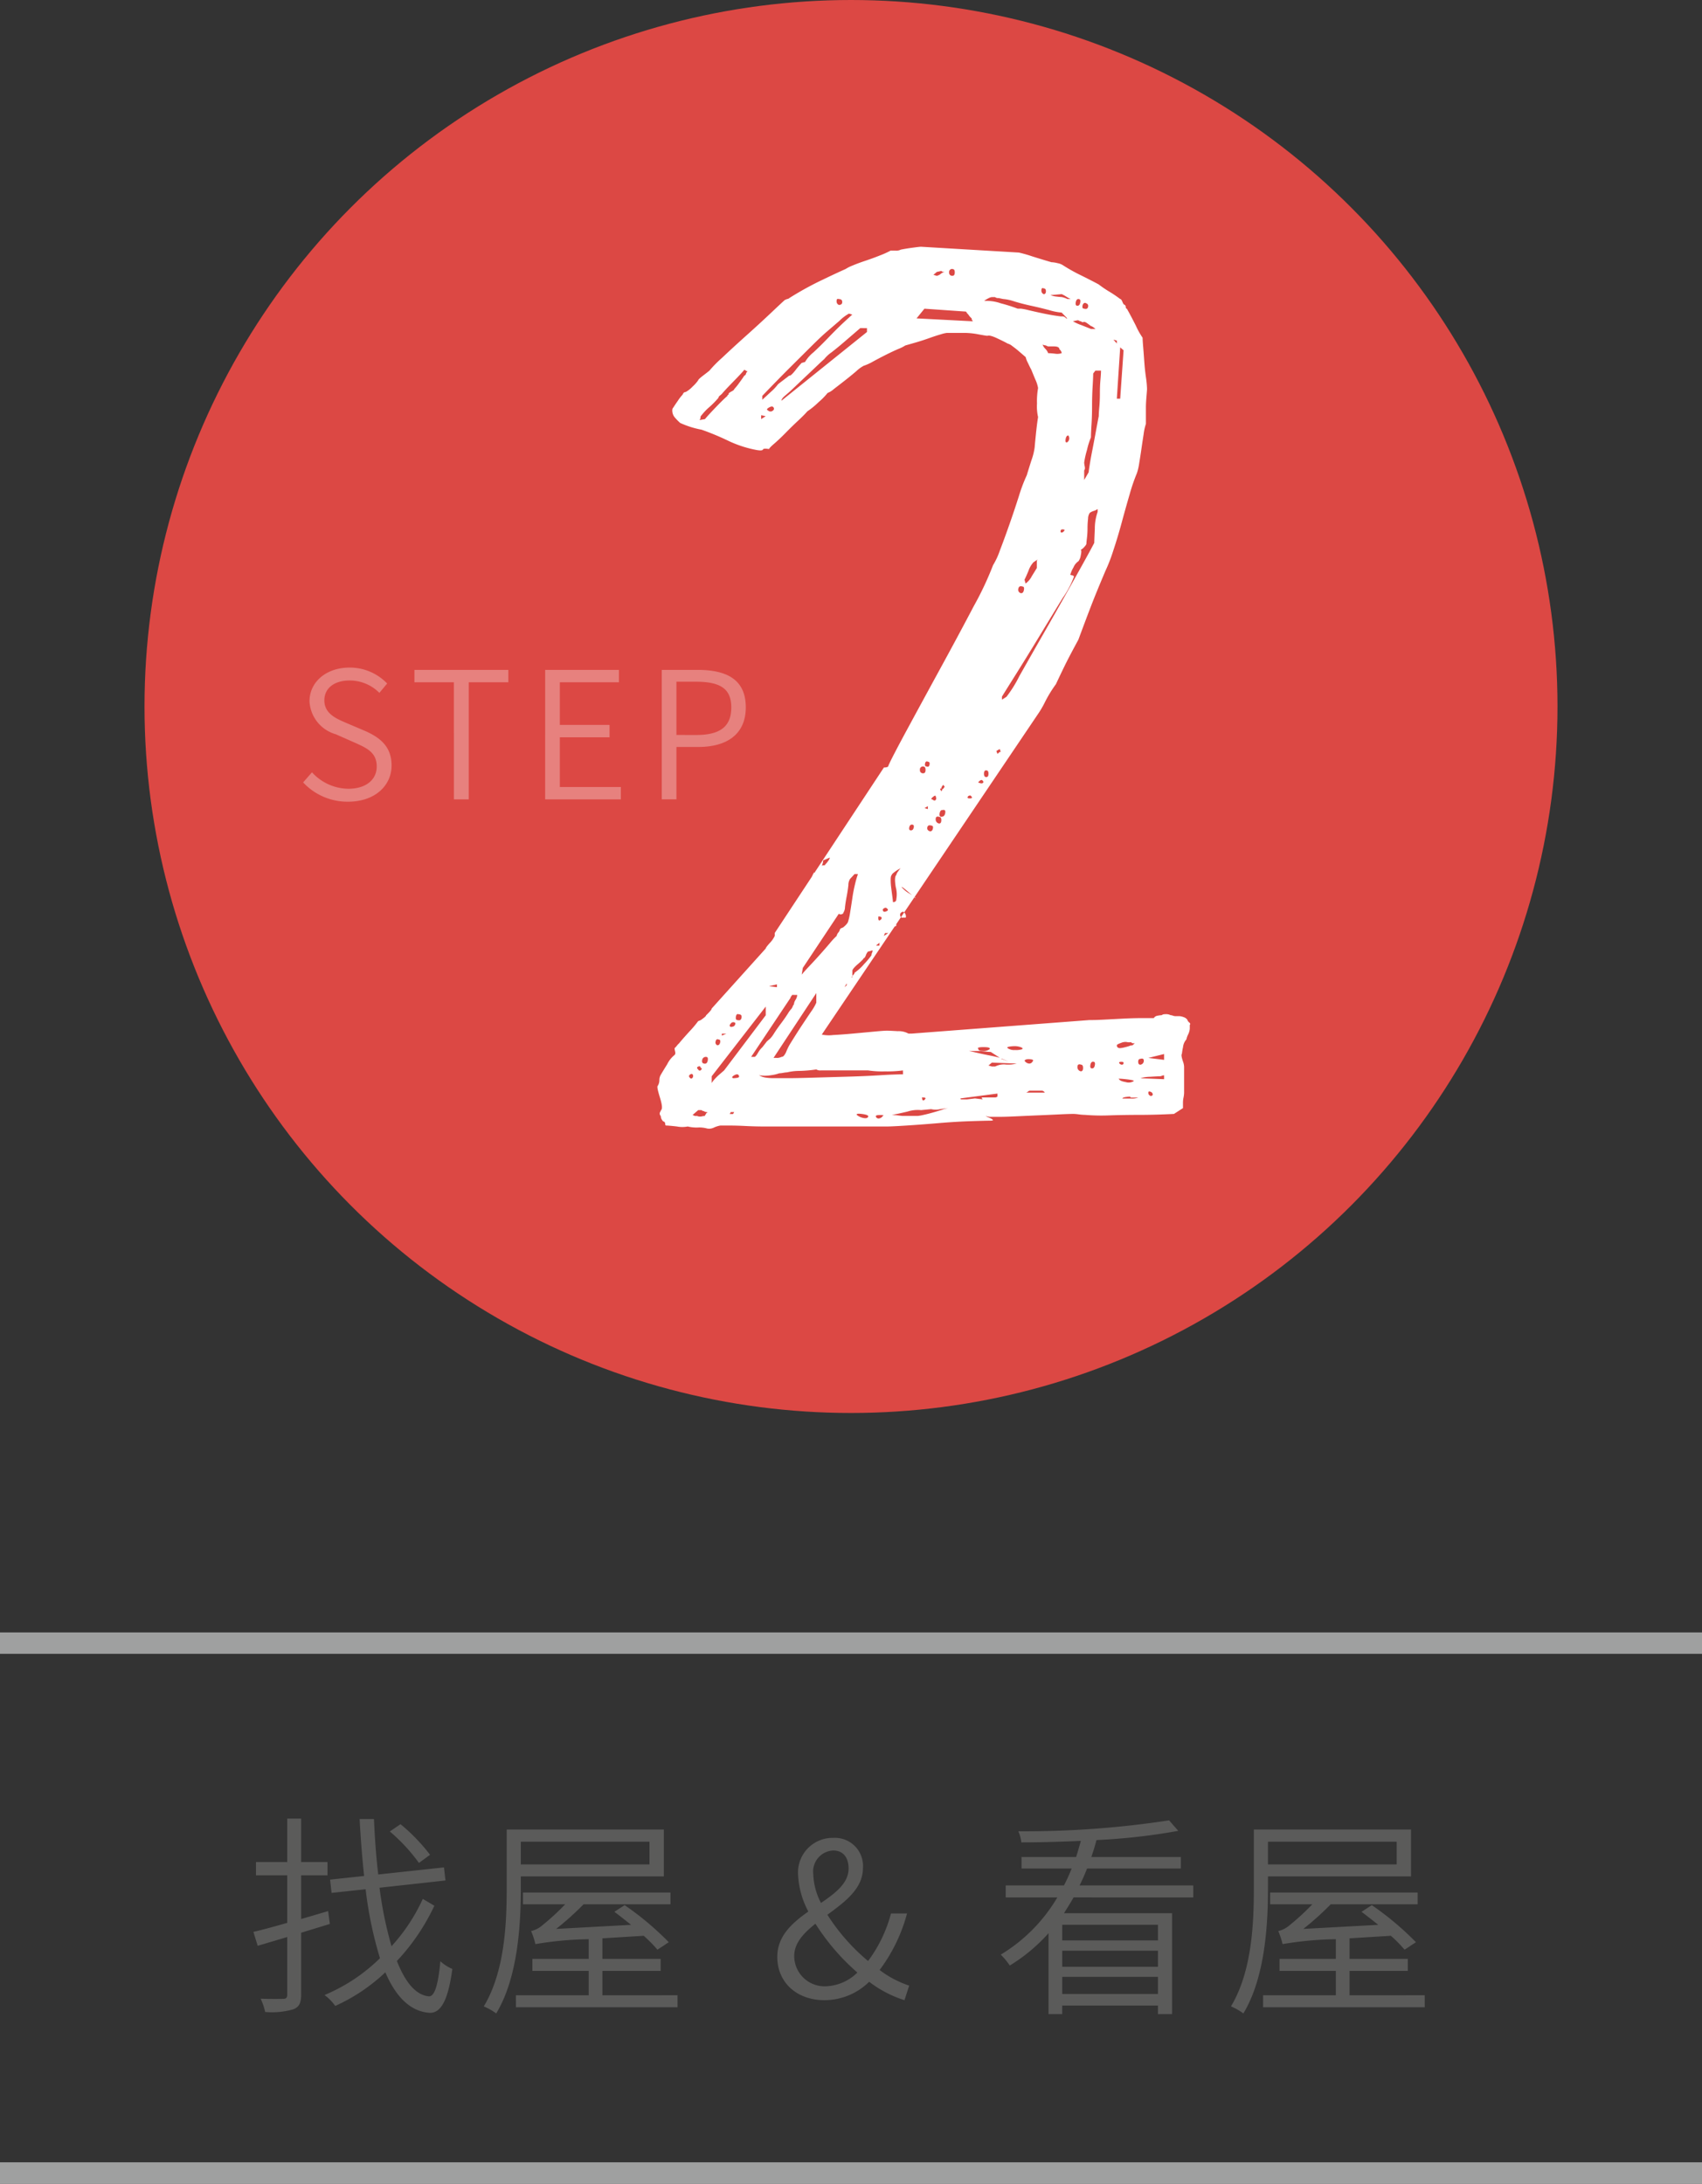
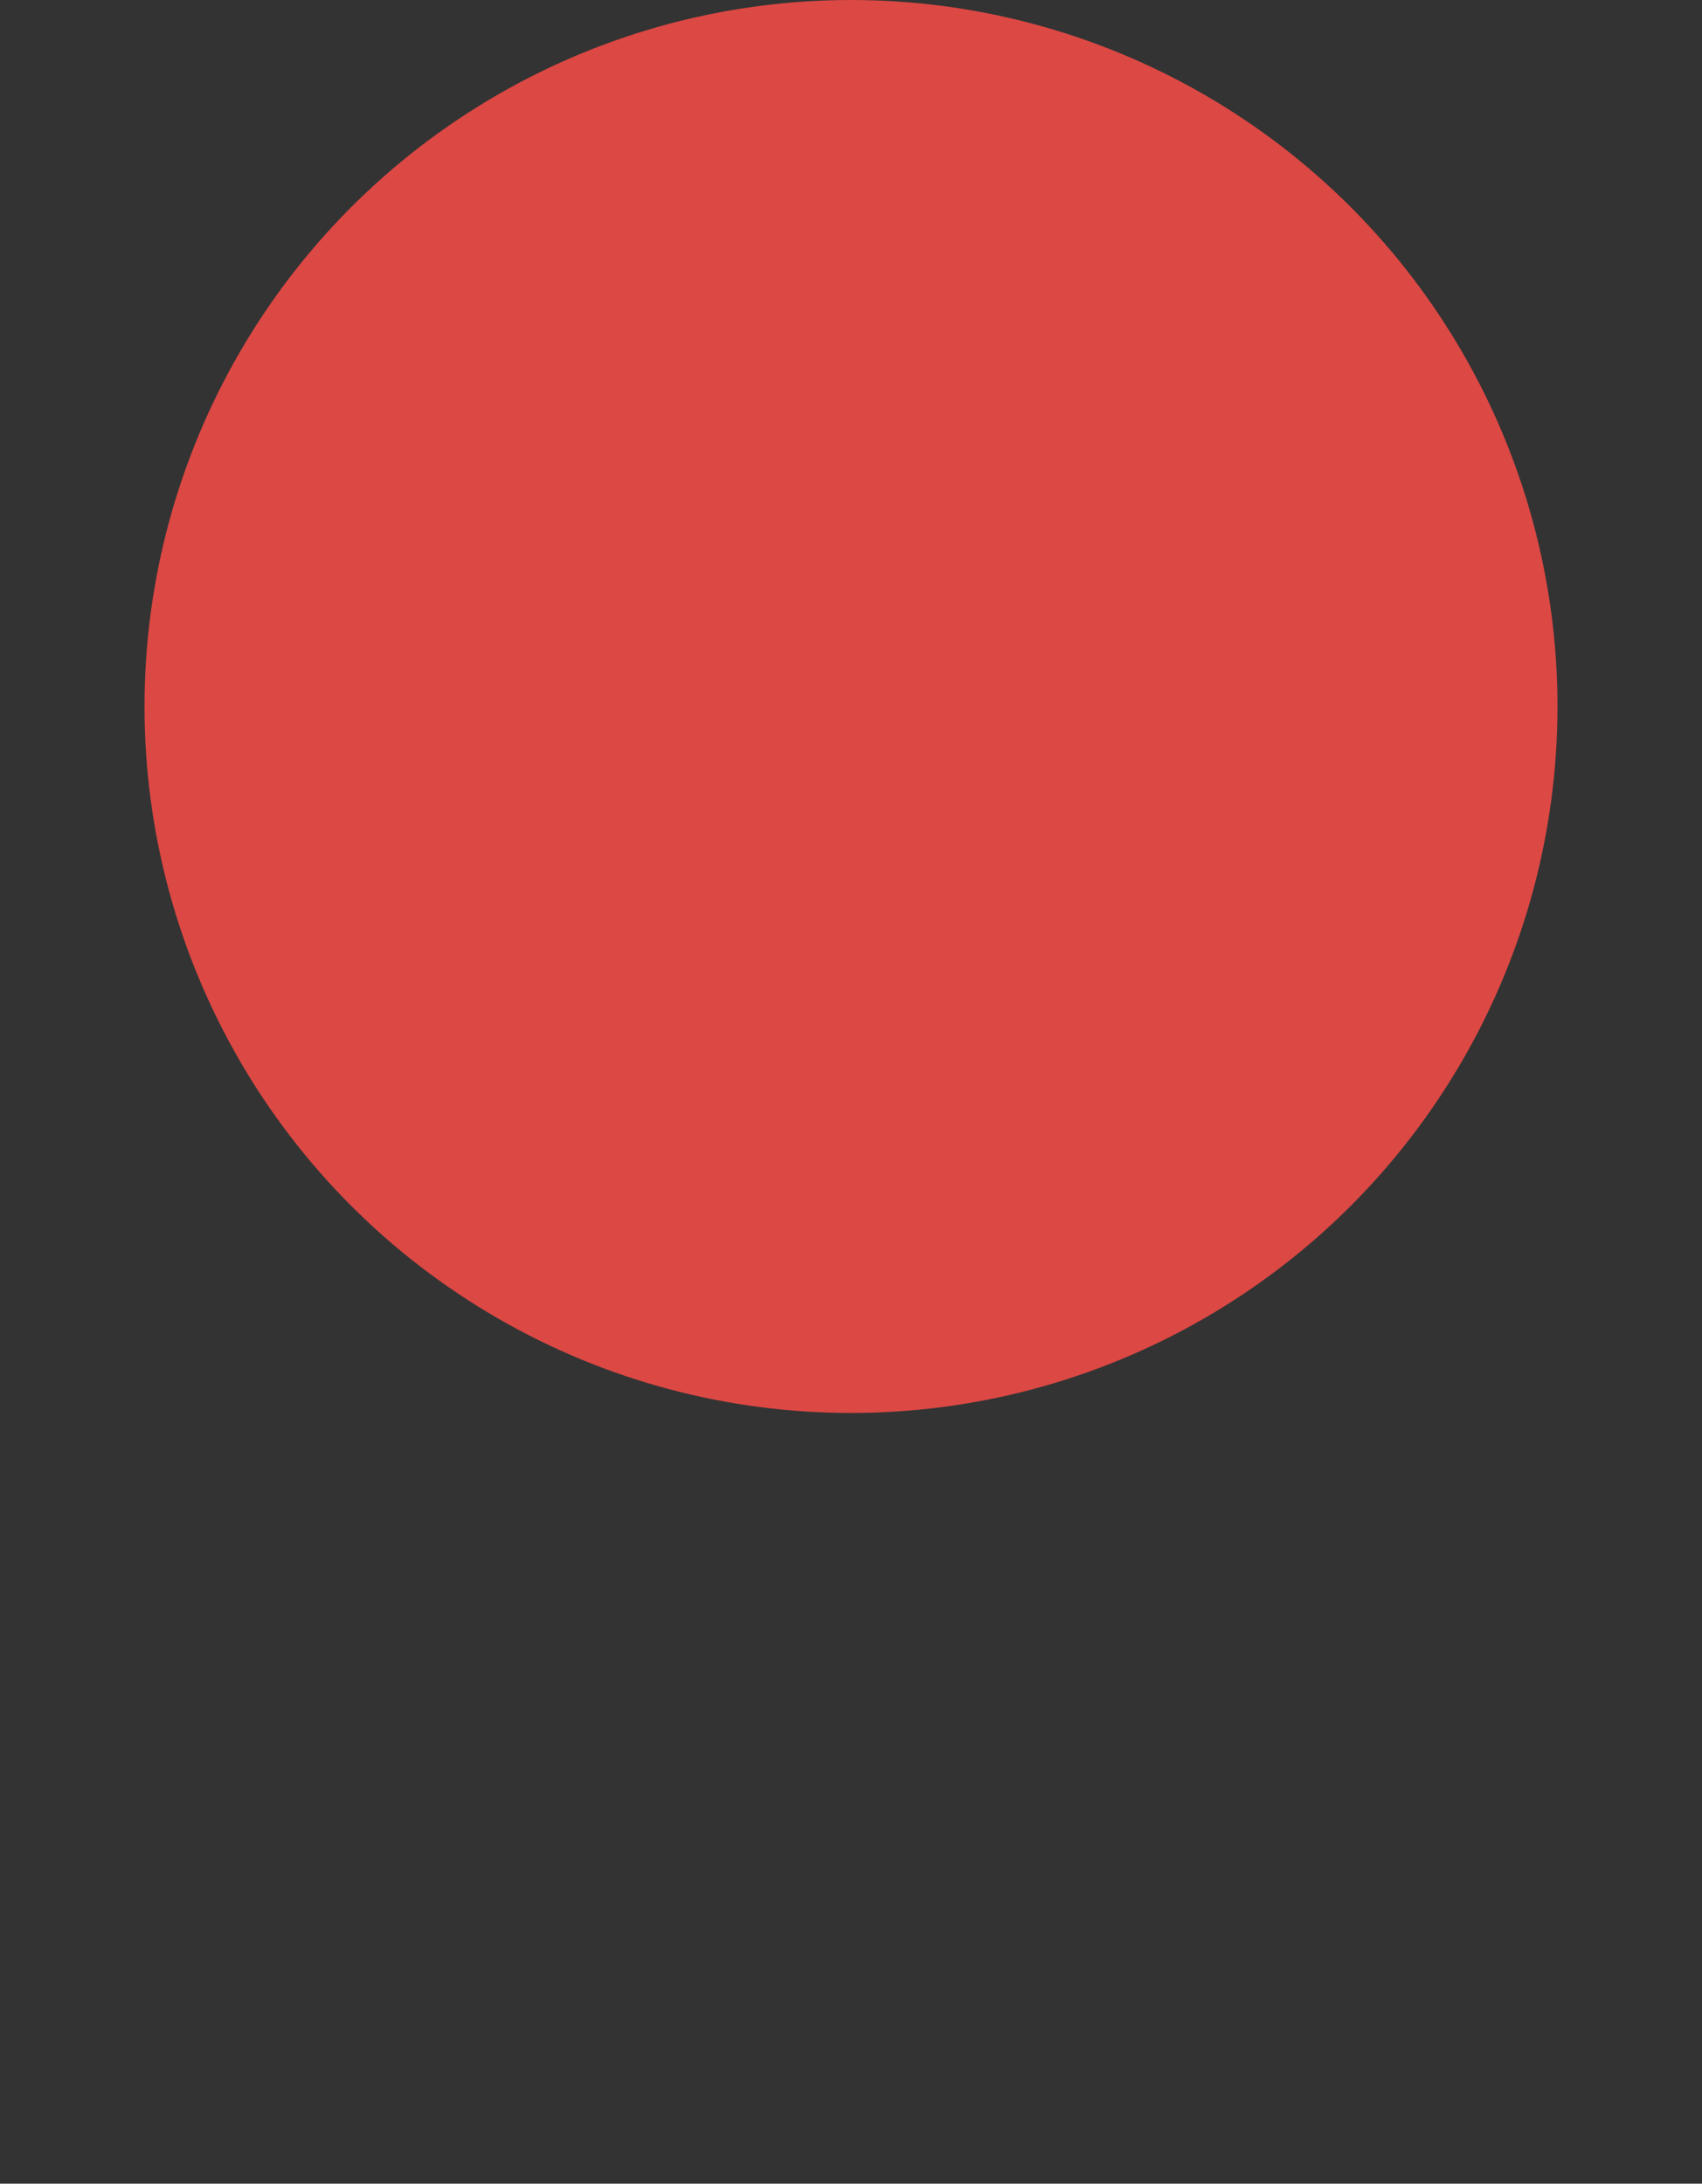
<svg xmlns="http://www.w3.org/2000/svg" width="159" height="204">
  <rect width="100%" height="100%" fill="#333333" stroke="none" />
  <g transform="translate(912.508 -774)">
-     <path d="M-884.375 954.556v5.781c0 .82-.219 1.16-.7 1.36a7.047 7.047 0 0 1-2.66.26 6.414 6.414 0 0 0-.42-1.24c.981.04 1.84.019 2.08.019.281 0 .4-.1.4-.38v-5.4c-1 .3-1.941.58-2.761.82l-.4-1.3c.88-.2 1.96-.5 3.161-.841v-4.441h-2.921v-1.24h2.921v-4.06h1.3v4.06h2.461v1.24h-2.461v4.081l2.521-.74.16 1.2zm12.444-2.521a19.8 19.8 0 0 1-3.5 5.161c.78 1.981 1.761 3.181 2.98 3.3.54.04.88-1.06 1.08-3.281a3.705 3.705 0 0 0 1.121.721c-.42 3.14-1.161 4.16-2.161 4.1-1.78-.141-3.12-1.5-4.1-3.781a16.853 16.853 0 0 1-4.682 3.14 4.385 4.385 0 0 0-1-1.019 16.4 16.4 0 0 0 5.182-3.441 36.611 36.611 0 0 1-1.341-6.442l-3.181.341-.139-1.24 3.18-.341c-.18-1.68-.32-3.46-.42-5.32h1.34c.08 1.8.2 3.54.4 5.18l6.14-.66.141 1.221-6.161.679a35.6 35.6 0 0 0 1.12 5.461 16.966 16.966 0 0 0 2.921-4.42zm-1.441-4a16.431 16.431 0 0 0-2.72-2.94l1-.681a17.428 17.428 0 0 1 2.76 2.86zm9.518 2.4c0 3.4-.28 8.321-2.3 11.662a5.417 5.417 0 0 0-1.16-.66c1.96-3.241 2.141-7.762 2.141-11v-5.522h14.682v4.381h-13.362zm14.643 9.961v1.121h-15.1V960.4h6.8v-2.28h-5.261V957h5.261v-1.841a32.418 32.418 0 0 0-4.981.46 7.187 7.187 0 0 0-.4-1.219 2.466 2.466 0 0 0 1.1-.581 21.637 21.637 0 0 0 2.08-1.92h-3.941v-1.1h13.782v1.1h-8.121a27.255 27.255 0 0 1-2.56 2.3l7-.38c-.52-.419-1.061-.84-1.561-1.22l.961-.62a27.71 27.71 0 0 1 4.12 3.461l-1.059.7a12.743 12.743 0 0 0-1.281-1.3l-3.861.239V957h5.441v1.12h-5.441v2.28zm-14.643-14.342v2.12h12.022v-2.12zm35.842 14.802a10.7 10.7 0 0 1-3.3-1.719 5.944 5.944 0 0 1-4.182 1.719c-2.58 0-4.4-1.66-4.4-4.041 0-1.96 1.4-3.18 2.9-4.24a8.041 8.041 0 0 1-.96-3.481 3.232 3.232 0 0 1 3.3-3.4 2.621 2.621 0 0 1 2.761 2.821c0 1.921-1.681 3.161-3.321 4.361a18.7 18.7 0 0 0 3.8 4.321 12.885 12.885 0 0 0 2.141-4.441h1.5a15.439 15.439 0 0 1-2.56 5.281 9.513 9.513 0 0 0 2.76 1.46zm-7.3-1.3a4.4 4.4 0 0 0 2.9-1.281 20.748 20.748 0 0 1-3.92-4.561c-1.1.881-1.981 1.8-1.981 3.021a2.837 2.837 0 0 0 2.999 2.822zm-.5-7.783c1.38-.939 2.58-1.86 2.58-3.22 0-.88-.4-1.68-1.44-1.68a1.966 1.966 0 0 0-1.861 2.2 6.274 6.274 0 0 0 .719 2.701zm23.599-.518c-.281.5-.6 1-.9 1.48h10.1v9.422h-1.321v-.8h-8.941v.8h-1.28V954.6a16.079 16.079 0 0 1-3.621 3.02 6.689 6.689 0 0 0-.84-1.02 15.323 15.323 0 0 0 5.281-5.341h-4.821v-1.12h5.441a15.789 15.789 0 0 0 .72-1.581h-4.681v-1.08h5.1c.16-.5.3-1 .44-1.5-1.9.08-3.8.139-5.561.139a3.357 3.357 0 0 0-.28-1.04 89.1 89.1 0 0 0 14.083-1.02l.86.98a57.344 57.344 0 0 1-7.642.861c-.139.54-.3 1.06-.479 1.58h8.361v1.08h-8.762c-.2.52-.44 1.06-.7 1.581h10.622v1.12zm7.88 2.56h-8.941v1.46h8.941zm0 2.42h-8.941v1.5h8.941zm0 4.041v-1.6h-8.941v1.6zm10.279-9.841c0 3.4-.28 8.321-2.3 11.662a5.419 5.419 0 0 0-1.16-.66c1.96-3.241 2.14-7.762 2.14-11v-5.522h14.683v4.381h-13.362zm14.642 9.961v1.121h-15.1V960.4h6.8v-2.28h-5.261V957h5.261v-1.841a32.415 32.415 0 0 0-4.981.46 7.193 7.193 0 0 0-.4-1.219 2.463 2.463 0 0 0 1.1-.581 21.4 21.4 0 0 0 2.08-1.92h-3.94v-1.1h13.782v1.1h-8.121a27.385 27.385 0 0 1-2.56 2.3l7-.38c-.52-.419-1.061-.84-1.561-1.22l.961-.62a27.76 27.76 0 0 1 4.12 3.461l-1.06.7a12.613 12.613 0 0 0-1.28-1.3l-3.861.239V957h5.441v1.12h-5.441v2.28zm-14.642-14.342v2.12h12.022v-2.12z" fill="#5b5b5a" />
    <circle cx="66" cy="66" r="66" transform="translate(-899.008 774)" fill="#dc4844" />
-     <path d="M-884.19 847.092l.827-.943a4.672 4.672 0 0 0 3.387 1.538c1.653 0 2.661-.843 2.661-2.083 0-1.3-.909-1.718-2.066-2.231l-1.751-.776a3.381 3.381 0 0 1-2.463-3.075c0-1.834 1.587-3.156 3.735-3.156a4.82 4.82 0 0 1 3.52 1.488l-.727.875a3.892 3.892 0 0 0-2.793-1.157c-1.405 0-2.347.711-2.347 1.852 0 1.239 1.091 1.7 2.017 2.1l1.751.744c1.388.611 2.512 1.438 2.512 3.239 0 1.9-1.57 3.388-4.065 3.388a5.656 5.656 0 0 1-4.198-1.803zm14.082-9.354h-3.685v-1.157h8.775v1.157h-3.7v10.94h-1.388zm8.53-1.157h6.891v1.157h-5.52v3.983h4.644v1.156h-4.644v4.644h5.7v1.157h-7.073zm10.892 0h3.355c2.727 0 4.495.909 4.495 3.5 0 2.512-1.768 3.7-4.429 3.7h-2.049v4.892h-1.372zm3.223 6.081c2.214 0 3.272-.776 3.272-2.577 0-1.818-1.124-2.4-3.338-2.4h-1.785v4.974z" fill="#fff" opacity=".31" />
-     <path d="M-850.751 877.708c.139-.12.1-.511-.106-1.175s-.28-1.024-.21-1.085a1 1 0 0 0 .157-.543.975.975 0 0 1 .159-.542q.1-.18.578-.95a2.527 2.527 0 0 1 .683-.858c.069-.06.087-.165.053-.317a1.57 1.57 0 0 1-.053-.316 1.566 1.566 0 0 0 .21-.227 1.544 1.544 0 0 1 .21-.225q.21-.271.946-1.085a10.307 10.307 0 0 0 .842-.995 1.053 1.053 0 0 0 .42-.226c.21-.149.316-.256.316-.316.069-.06.173-.165.315-.317s.21-.256.21-.316l5.047-5.606c0-.059.121-.226.367-.5a2.46 2.46 0 0 0 .474-.677v-.272l10.2-15.461c.279 0 .421-.058.421-.18q.315-.723 1.734-3.345t3.1-5.7q1.68-3.072 3.154-5.876a29.954 29.954 0 0 0 1.787-3.8 6.855 6.855 0 0 0 .631-1.356q.418-1.084.894-2.441t.893-2.668a14.755 14.755 0 0 1 .736-1.944c.069-.24.21-.692.42-1.356a5.945 5.945 0 0 0 .316-1.266c0-.059.034-.436.105-1.129s.139-1.251.21-1.673a4.5 4.5 0 0 1-.1-1.266 7.022 7.022 0 0 1 .1-1.447 3.1 3.1 0 0 0-.262-.814q-.264-.632-.369-.9c-.07-.12-.175-.33-.315-.633a2.168 2.168 0 0 1-.21-.542l-.736-.633a8.984 8.984 0 0 0-.526-.407 1.083 1.083 0 0 0-.421-.226c-.21-.121-.544-.286-1-.5s-.754-.286-.893-.226c-.07 0-.352-.046-.841-.136a7.075 7.075 0 0 0-1.262-.136h-1.681a3.22 3.22 0 0 0-.578.136c-.316.09-.684.212-1.105.362s-.841.287-1.261.407-.736.212-.946.271a3.368 3.368 0 0 1-.631.317c-.351.15-.736.332-1.156.542s-.825.423-1.209.632a4.832 4.832 0 0 1-.894.408 3.269 3.269 0 0 0-.683.5q-.474.406-1.052.859c-.386.3-.735.573-1.051.814a1.833 1.833 0 0 1-.578.361 6.25 6.25 0 0 1-.842.859 7.407 7.407 0 0 1-1.05.859c-.21.242-.51.543-.894.9s-.772.739-1.156 1.131-.737.723-1.052.994-.473.438-.473.5c-.351-.059-.544-.045-.578.045s-.228.106-.579.046a10.705 10.705 0 0 1-2.733-.9 24.555 24.555 0 0 0-2.418-1 8.479 8.479 0 0 1-2-.632 5.262 5.262 0 0 1-.526-.542 1 1 0 0 1-.211-.633.339.339 0 0 1 .106-.272c.069-.12.21-.33.421-.632a3.882 3.882 0 0 1 .42-.543l.105-.181a.322.322 0 0 1 .21-.09 2.555 2.555 0 0 0 .631-.5 3.536 3.536 0 0 0 .526-.587c0-.059.157-.211.473-.452s.508-.392.578-.452a11.225 11.225 0 0 1 1.156-1.176q1.05-.993 2.314-2.125t2.312-2.124q1.05-.994 1.262-1.176l.21-.09a.326.326 0 0 0 .21-.09 29.836 29.836 0 0 1 2.839-1.582c.562-.271 1.067-.512 1.524-.724s.752-.346.894-.407a3.424 3.424 0 0 1 .631-.317q.523-.223 1.209-.451t1.367-.5a8.3 8.3 0 0 0 1-.452h.421a.937.937 0 0 0 .525-.09c.279-.059.648-.12 1.1-.181s.718-.09.789-.09l9.146.543a12.7 12.7 0 0 1 1.262.361c.769.241 1.366.422 1.787.542a2.627 2.627 0 0 1 .578.091 1.34 1.34 0 0 1 .473.18 16.061 16.061 0 0 0 1.787.995q1.263.633 1.577.814a10.426 10.426 0 0 0 1 .678 11.359 11.359 0 0 1 1 .678c.068 0 .139.09.21.271s.14.271.21.271a.254.254 0 0 1 .1.181c0 .122.035.181.1.181.211.362.49.89.842 1.583a7.051 7.051 0 0 0 .631 1.13c0 .121.015.392.051.813s.07.891.106 1.4.087 1.011.158 1.493a8.676 8.676 0 0 1 .1 1.085q0 .09-.053.723c-.036.422-.052.754-.052.994v1.542a5 5 0 0 0-.211.95c-.07.452-.141.92-.21 1.4s-.141.936-.21 1.357a5.186 5.186 0 0 1-.211.9 17.093 17.093 0 0 0-.682 1.989q-.371 1.267-.737 2.622t-.788 2.622a15.532 15.532 0 0 1-.736 1.9q-.843 1.989-1.315 3.21t-1.209 3.209q-.736 1.356-1.1 2.08t-1 2.079a11.8 11.8 0 0 0-1 1.628 8.87 8.87 0 0 1-.684 1.175l-20.185 29.927a3.082 3.082 0 0 0 1.051.045c.561-.029 1.173-.075 1.84-.136s1.315-.12 1.945-.18 1.051-.091 1.261-.091c.14 0 .474.016 1 .046a1.927 1.927 0 0 1 1 .225h.316l16.61-1.265h.316c.21 0 .594-.015 1.156-.045l1.734-.091c.6-.029 1.157-.045 1.683-.045h1.1a.5.5 0 0 1 .369-.226 2.5 2.5 0 0 1 .368-.045.468.468 0 0 1 .315-.091.95.95 0 0 1 .526.091.536.536 0 0 1 .21.045.813.813 0 0 0 .315.045h.315a1.419 1.419 0 0 1 .369.09.666.666 0 0 1 .368.272c0 .06.052.136.157.225s.122.167.053.227v.361a1.529 1.529 0 0 1-.158.543 1.76 1.76 0 0 0-.158.452 1.271 1.271 0 0 0-.315.723 5.98 5.98 0 0 0-.106.633c-.07.061-.036.3.106.724a1.507 1.507 0 0 1 .1.542v2.351a2.535 2.535 0 0 1-.052.452 2.308 2.308 0 0 0-.053.452v.542l-.841.543q-1.683.089-3.259.09-1.368 0-2.733.045a18.577 18.577 0 0 1-2.314-.045 5.047 5.047 0 0 1-.578-.045 4.821 4.821 0 0 0-.472-.045c-.282 0-.737.014-1.368.045s-1.3.06-2 .09-1.384.06-2.05.091-1.14.045-1.419.045h-1.051c-.281-.061-.387-.076-.316-.045l.316.136a1.258 1.258 0 0 1 .315.18c.069.06-.036.091-.315.091-.211 0-.789.014-1.736.045s-1.944.091-3 .181-2.049.165-3 .226-1.56.09-1.84.09h-11.406q-.9 0-1.787-.045c-.6-.031-1.122-.045-1.577-.045h-.788a2.508 2.508 0 0 0-.579.181 1.008 1.008 0 0 1-.683.09 2.666 2.666 0 0 0-.736-.09 3.543 3.543 0 0 1-1.051-.091 2.569 2.569 0 0 1-1 0c-.525-.06-.859-.09-1-.09-.07 0-.1-.046-.1-.135a.29.29 0 0 0-.1-.227c-.07 0-.142-.061-.21-.181a.622.622 0 0 1-.1-.271.172.172 0 0 0-.053-.136c-.036-.03-.053-.105-.053-.226zm2.943-3.345c-.07-.059-.157-.046-.263.045s-.089.2.053.317c.069.06.14.045.21-.045a.268.268 0 0 0 0-.317zm.526 3.345l-.315.271-.211.181.211.091h.21a.687.687 0 0 0 .42.045 1.569 1.569 0 0 1 .315-.045.244.244 0 0 1 .106-.181c0-.061.016-.091.052-.091s.053-.029.053-.09a.466.466 0 0 1-.315-.09.317.317 0 0 1-.211-.091zm.21-3.978c0-.12-.071-.15-.21-.09s-.141.151 0 .271a.151.151 0 0 0 .263.045c.104-.091.087-.165-.053-.226zm4.1-65.189q-.211.271-1.051 1.131t-1.052 1.13l-.21.18a.253.253 0 0 0-.105.181 8.65 8.65 0 0 1-.841.859 5.222 5.222 0 0 0-.736.769.284.284 0 0 0-.105.226.288.288 0 0 1-.1.226l.525-.091q.21-.27.946-1.04c.491-.51.842-.858 1.052-1.039l.1-.091c0-.059.016-.09.052-.09s.053-.03.053-.09.087-.136.263-.227.263-.165.263-.225a5.227 5.227 0 0 0 .473-.588c.244-.33.4-.557.473-.678.069 0 .122-.06.158-.181s.087-.181.157-.181zm-3.574 64.194a.34.34 0 0 0-.369.317c-.036.212.053.316.263.316.14 0 .228-.1.264-.316s-.019-.317-.158-.317zm.525 2.442a2.357 2.357 0 0 1 .315-.407 5.3 5.3 0 0 1 .421-.407l.421-.362 3.89-5.153v-.814l-5.047 6.51zm.631-4.069c-.141-.059-.229 0-.263.181a.284.284 0 0 0 .158.361c.14 0 .227-.089.263-.271s-.018-.271-.158-.271zm.315-.362l.421-.181h-.421zm1.262-1.175a.273.273 0 0 0-.421.045c-.141.152-.141.257 0 .317.279 0 .421-.12.421-.362zm-.525 8.5h.315l.1-.181h-.316zm.84-3.617q-.105-.18-.42 0c-.21.122-.247.212-.1.272a2 2 0 0 0 .42-.045c.135-.032.17-.106.098-.228zm0-5.7c-.141-.059-.228.015-.262.226s.016.317.157.317c.211.06.332-.015.368-.227s-.053-.313-.265-.313zm5.046-1.808c-.07 0-.1.031-.1.09a.252.252 0 0 0-.106.181l-3.679 5.515h.315q.1 0 .316-.361a2.121 2.121 0 0 1 .42-.543l.42-.542.316-.271a2.972 2.972 0 0 0 .368-.5q.261-.408.631-.9t.631-.9a2.718 2.718 0 0 1 .368-.5l.1-.181a.247.247 0 0 1 .106-.18.962.962 0 0 1 .158-.453.956.956 0 0 0 .157-.452zm10.3 7.052a10.937 10.937 0 0 1-1.682.091 8.836 8.836 0 0 1-1.577-.091h-4.415a.679.679 0 0 1-.421-.09 12.978 12.978 0 0 1-1.524.136 5.089 5.089 0 0 0-1.209.135 2.465 2.465 0 0 0-.368.046 2.422 2.422 0 0 1-.367.044 3.722 3.722 0 0 1-.789.181 3.352 3.352 0 0 1-1.1 0 1.784 1.784 0 0 0 .684.227 5 5 0 0 0 .578.045h1.576q.632 0 2.155-.045t3.154-.091q1.629-.043 3.155-.136a43.422 43.422 0 0 1 2.154-.09zm-13.248-60.846l.421-.271-.421-.09zm8.2-9.855a4.056 4.056 0 0 0-.893.679l-1.209 1.039q-.528.453-1.525 1.447l-2 1.989q-1 1-2.471 2.531v.362c.14-.12.4-.362.789-.723a4.75 4.75 0 0 0 .683-.724c.069-.059.245-.195.526-.407s.455-.345.525-.406c.069.061.264-.1.579-.5a7.9 7.9 0 0 1 .578-.679l.316-.09a3.318 3.318 0 0 1 .788-.9q.682-.632 1.419-1.4t1.367-1.357c.42-.391.7-.647.841-.768zm-7.044 8.77q-.105-.18-.42 0c-.211.121-.247.212-.1.272a.322.322 0 0 0 .421.045c.143-.091.174-.196.104-.317zm-.42 54.068l.736.091v-.272zm.42 6.691h.211a.94.94 0 0 0 .526-.091.326.326 0 0 0 .21-.089 1.419 1.419 0 0 0 .262-.453c.106-.24.193-.421.263-.543s.227-.376.474-.768.507-.8.788-1.221.542-.813.789-1.175a4.727 4.727 0 0 0 .472-.814v-.9zm8.1-68.173l-1.524 1.312c-.383.331-.773.648-1.158.949a3.238 3.238 0 0 0-.682.633c-.142.121-.368.332-.684.633s-.648.619-1 .949-.684.648-1 .949-.51.484-.579.543l-.21.181-.21.18q-.315.272-.315.453l7.99-6.42v-.362zm-5.467 60.4q.21-.271.683-.769t1-1.085c.349-.39.665-.753.946-1.085a6.49 6.49 0 0 1 .631-.677.749.749 0 0 1 .157-.317.713.713 0 0 0 .158-.316l.1-.091a.6.6 0 0 0 .315-.181 1.462 1.462 0 0 0 .316-.361 5.33 5.33 0 0 0 .211-.9c.068-.421.139-.873.21-1.357a13.654 13.654 0 0 1 .262-1.355 8.737 8.737 0 0 1 .263-.905h-.315l-.42.453a1.079 1.079 0 0 0-.159.587q-.054.5-.157 1.04a12.84 12.84 0 0 0-.158.995 1.012 1.012 0 0 1-.157.542c0 .06-.053.106-.158.135a.26.26 0 0 1-.263-.045l-3.364 5.063zm1.156-9.583v.633a2.1 2.1 0 0 0-.421.542 2.153 2.153 0 0 1-.419.543zm.841-1.086a.852.852 0 0 1-.053.317.628.628 0 0 0-.052.226c0-.06.052-.091.158-.091s.157-.029.157-.09a1.716 1.716 0 0 0 .263-.316.731.731 0 0 0 .158-.317zm1.472-52.44c-.141-.059-.21 0-.21.181a.351.351 0 0 0 .21.361c.21 0 .315-.089.315-.271s-.104-.274-.314-.274zm.421 64.465a.247.247 0 0 1 .1-.18l.211-.181v-.181zm2.733-3.616a.549.549 0 0 0-.211.045.513.513 0 0 1-.21.045.956.956 0 0 0-.21.362c-.07.181-.141.272-.21.272q0 .09-.526.542c-.352.3-.525.512-.525.632v.453a.25.25 0 0 1-.106.18c.069 0 .106-.029.106-.09a.249.249 0 0 1 .105-.181.252.252 0 0 0 .1-.181 4.4 4.4 0 0 0 .893-.813 7.233 7.233 0 0 0 .684-.814.633.633 0 0 1 .052-.226.651.651 0 0 0 .059-.229zm-.421 15.551c.07-.121-.1-.212-.525-.271s-.6-.031-.525.09a1.378 1.378 0 0 0 .578.272c.245.056.403.026.473-.094zm1.367-.09c.14-.061.052-.091-.262-.091s-.44.06-.368.181a.266.266 0 0 0 .315.136.469.469 0 0 0 .316-.229zm-.63-15.913h.315v-.272zm.315-2.713c-.071-.059-.1-.014-.1.136s.034.226.1.226c.14-.059.21-.135.21-.226s-.069-.139-.209-.139zm.735-.723c-.07-.12-.175-.135-.315-.046s-.141.2 0 .317a.468.468 0 0 0 .315-.09.1.1 0 0 0 .001-.186zm-.315 2.532l.421-.272h-.316zm1.577-6.33a3.046 3.046 0 0 0-.525.317c-.21.151-.316.257-.316.316-.07.061-.1.212-.1.452a5.664 5.664 0 0 0 .053.769c.034.271.069.543.105.813s.053.439.053.5q.315 0 .315-.272a2.545 2.545 0 0 0-.053-1.13c-.105-.634-.088-1.009.053-1.131a.734.734 0 0 1 .157-.316 1.893 1.893 0 0 1 .259-.325zm1.893 22.6a3.093 3.093 0 0 0-1.262.136c-.631.149-1.122.256-1.472.316a5.065 5.065 0 0 1 .578.045c.246.03.4.046.473.046h1.367a3.723 3.723 0 0 0 .526-.091c.279-.06.578-.136.893-.225s.613-.181.894-.272a2.478 2.478 0 0 1 .526-.136c-.071 0-.315.032-.736.091a1.836 1.836 0 0 1-.841 0zm-2.313-17.54v.271c0 .061-.037.09-.1.09l-.21.091zm.63-1c-.21.061-.3.181-.263.362s.159.241.369.181c.139.06.192 0 .158-.181a.46.46 0 0 0-.263-.356zm-.1-2.26a2.668 2.668 0 0 0 .735.588c.421.27.6.406.526.406l-.789-.678c-.389-.333-.547-.43-.475-.31zm.946-5.877c-.142 0-.229.09-.263.272s.016.27.157.27.227-.09.263-.27-.02-.266-.16-.266zm.42-47.287l5.257.272-.106-.181v-.091a1.418 1.418 0 0 1-.315-.361.994.994 0 0 1-.21-.272l-3.89-.271zm.631 41.862a.28.28 0 0 0-.316.317.279.279 0 0 0 .316.316c.139 0 .21-.1.21-.316s-.074-.311-.213-.311zm.21 31.012c0-.06-.071-.09-.21-.09s-.176.03-.105.09c0 .122.034.181.105.181s.136-.053.207-.175zm-.1-27.124l.316.091v-.272zm.316-4.34c-.142-.059-.229 0-.263.181s.015.271.157.271c.14.061.227 0 .263-.18s-.03-.266-.165-.266zm.315 5.967c-.211-.059-.334 0-.368.182s.053.3.263.361c.139 0 .226-.091.262-.272s-.025-.265-.165-.265zm.42-2.712c0-.12-.088-.1-.263.045s-.193.227-.053.227c.14.121.246.135.316.044a.266.266 0 0 0-.008-.31zm.1-49.005l-.315.272.315.09a.844.844 0 0 0 .369-.181.84.84 0 0 1 .368-.181h-.106a.317.317 0 0 1-.21-.09zm.21 50.9q-.315-.09-.315.226a.387.387 0 0 0 .315.406c.14 0 .211-.1.211-.316s-.074-.306-.214-.306zm.316-.633c-.141 0-.229.106-.263.316s.017.317.158.317c.21 0 .331-.121.367-.362s-.054-.321-.265-.261zm.1-2.351a.5.5 0 0 0-.21.361h-.105a.162.162 0 0 0 .053.136.175.175 0 0 1 .052.136l.1-.181c0-.059.035-.091.1-.091l.106-.18c0-.06-.019-.091-.053-.091s-.041-.019-.041-.08zm.841-48.191a.279.279 0 0 0-.315.317.278.278 0 0 0 .315.316c.14 0 .21-.1.21-.316s-.068-.307-.208-.307zm.736 77.485c0 .061.035.091.1.091h.526l.736-.091.736.091a.246.246 0 0 1-.106-.181h1.262a.321.321 0 0 0 .21-.091v-.271zm.42-4.43c-.21-.059-.193-.075.053-.046s.561.091.946.181.8.182 1.262.272.788.167 1 .226l-.842-.543c-.07 0-.262-.013-.578-.045s-.509-.045-.578-.045zm.527-23.87c-.142 0-.229.046-.264.136s.017.136.158.136c.281.01.318-.08.108-.262zm1.787 23.689c.068-.12-.123-.181-.578-.181s-.615.061-.474.181c0 .122.14.181.421.181a.945.945 0 0 0 .633-.171zm-.631-25.044q-.106-.18-.316 0c-.141.121-.141.18 0 .18.14.061.245.061.316 0a.1.1 0 0 0 .002-.17zm.1-44.846a4.088 4.088 0 0 1 1.578.226 14.7 14.7 0 0 1 1.577.5h.315a5.514 5.514 0 0 1 .684.135c.384.091.788.181 1.209.272s.823.167 1.209.227.612.089.683.089a.446.446 0 0 1 .42.181h.106l-.526-.542a5.362 5.362 0 0 1-1.157-.227q-.842-.223-1.682-.406t-1.577-.407a4.264 4.264 0 0 0-1.051-.226l-.42-.09a.458.458 0 0 1-.263-.045.237.237 0 0 0-.158-.046h-.21a1 1 0 0 0-.368.136 2.09 2.09 0 0 0-.363.233zm.211 43.851c-.141 0-.211.106-.211.316s.07.316.211.316.21-.1.21-.316-.064-.306-.204-.306zm.21 27.576l.316.091h.315a1.75 1.75 0 0 1 1-.181 3.233 3.233 0 0 0 1-.091l-2.312-.09zm.737-29.385l.1.272.211-.181h.1l-.1-.272zm1.156 29.024l-.631-.272H-819zm-.631-33.816l.421-.27a11.55 11.55 0 0 0 1.209-1.945q1.1-1.942 2.522-4.429t2.734-4.838q1.314-2.351 1.734-3.164c0-.121.017-.557.053-1.312a4.651 4.651 0 0 1 .263-1.582v-.271a1.162 1.162 0 0 1-.368.181 1.205 1.205 0 0 0-.368.181.983.983 0 0 0-.158.542 7.632 7.632 0 0 0-.052.9 8.018 8.018 0 0 1-.052.9c-.037.3-.053.484-.053.542s-.071.167-.21.317-.247.226-.316.226q.1.092 0 .542a1.2 1.2 0 0 1-.211.543 1.289 1.289 0 0 0-.472.588 2.431 2.431 0 0 0-.263.588q-.106.091.1.135c.139.031.211.077.211.136a8.555 8.555 0 0 1-1.052 1.989q-1.052 1.717-2.26 3.707t-2.261 3.662q-1.051 1.674-1.156 1.854zm1.893 32.64c.068-.059.015-.12-.159-.181a1.641 1.641 0 0 0-.525-.09 3.182 3.182 0 0 0-.525.045c-.176.031-.229.076-.159.136a1.041 1.041 0 0 0 .684.181 1.862 1.862 0 0 0 .694-.081zm0-43.218q-.316-.09-.369.227a.324.324 0 0 0 .263.406c.14 0 .227-.1.263-.317s-.012-.306-.147-.306zm1.05-2.26a2.344 2.344 0 0 0-.472.814q-.264.633-.368.813l.1.361a1.833 1.833 0 0 0 .578-.677c.244-.392.4-.648.473-.769v-.633a.246.246 0 0 1 .1-.18zm-.1 46.654c.14-.121.068-.2-.211-.226s-.456.015-.525.135a.562.562 0 0 0 .42.271.343.343 0 0 0 .318-.17zm-.211 2.712a.327.327 0 0 0-.21.09.324.324 0 0 1-.21.091h1.787a.345.345 0 0 0-.315-.181h-1.052zm1.262-74.954c-.142-.059-.21 0-.21.181a.351.351 0 0 0 .21.362c.139 0 .21-.091.21-.271s-.069-.262-.208-.262zm-.106 5.244a1.064 1.064 0 0 0 .264.408 1.107 1.107 0 0 1 .263.406c.139 0 .349.016.63.046a1.31 1.31 0 0 0 .631-.046.5.5 0 0 0-.211-.361q0-.272-.525-.272h-.421a.465.465 0 0 1-.315-.09.887.887 0 0 1-.314-.081zm.737-4.611a2.091 2.091 0 0 0 .578.136c.245.031.4.045.473.045a2.1 2.1 0 0 1 .526.181h.315a2.656 2.656 0 0 1-.421-.226 3.021 3.021 0 0 0-.42-.226zm1.156 21.881c-.141 0-.21.061-.21.181s.069.151.21.089q.322-.26.002-.26zm.525-8.771c-.14 0-.227.122-.263.362s.017.332.159.271a.453.453 0 0 0 .101-.623zm.421-10.668a4.313 4.313 0 0 0 .788.361c.455.181.753.3.9.362h.42c-.21-.181-.352-.271-.42-.271-.072-.06-.2-.15-.368-.272s-.3-.149-.369-.09a.322.322 0 0 1-.21-.09.229.229 0 0 1-.158-.045.235.235 0 0 0-.157-.046zm.525-2.08c-.14 0-.227.106-.262.317s.016.316.158.316.227-.1.263-.316-.017-.307-.157-.307zm.211 71.518c-.211-.06-.315.016-.315.226a.389.389 0 0 0 .315.407c.14 0 .21-.1.21-.317s-.07-.306-.208-.306zm.42-71.156c-.14 0-.228.091-.262.271s.016.271.158.271c.21.061.331 0 .367-.181s-.05-.291-.261-.354zm.737 6.6c0 .242-.019.649-.053 1.22s-.053 1.176-.053 1.809-.017 1.22-.053 1.763-.051.935-.051 1.175a6.918 6.918 0 0 0-.368 1.176 7.992 7.992 0 0 0-.263 1.175 2.151 2.151 0 0 0 .052.362c.035.181.016.3-.052.361v.905l.42-.724q0-.09.1-.724t.263-1.446q.158-.813.315-1.673t.263-1.4c0-.181.017-.466.053-.859s.053-.814.053-1.265.016-.873.052-1.267.052-.677.052-.858h-.525zm0 64.285c-.142 0-.229.106-.263.316s.017.316.157.316.227-.1.263-.316-.016-.306-.155-.306zm2.208-67.088v-.271l-.316-.091zm0 5.154h.315l.315-4.521-.315-.271zm0 60.4c0 .181.1.272.315.272a2.7 2.7 0 0 0 .473-.091 3.7 3.7 0 0 0 .578-.181c0 .061.069.032.21-.089l.1-.091h-.1c-.141 0-.21-.03-.21-.091h-.316a.951.951 0 0 0-.63.046c-.279.096-.418.172-.418.231zM-806.6 875c.069-.059-.176-.12-.736-.181s-.772-.059-.63 0q.1.183.63.271a.9.9 0 0 0 .736-.09zm-.946-1.718c0-.059-.071-.09-.21-.09s-.21.031-.21.09a.3.3 0 0 0 .262.181c.109-.004.161-.063.161-.185zm.736 3.255c-.07 0-.106-.03-.106-.091a2.919 2.919 0 0 0-.472.045c-.176.032-.263.076-.263.136h.841a1.677 1.677 0 0 0 .631-.09h-.631zm.841-3.617c-.141 0-.21.091-.21.272s.069.271.21.271a.365.365 0 0 0 .315-.362c.003-.185-.101-.244-.312-.185zm2.208 1.537a.52.52 0 0 0-.21.046.545.545 0 0 1-.211.045c-.141 0-.439.016-.894.045a3.343 3.343 0 0 0-.893.136l2.208.09zm-1.472-1.627l1.472.181v-.543zm.42 3.436a.294.294 0 0 0-.21-.272c-.142-.059-.21-.029-.21.091a.293.293 0 0 0 .157.271c.109.057.196.027.266-.094z" fill="#fff" />
-     <path fill="#9fa0a0" d="M-912.508 926.5h159v2h-159z" />
-     <path fill="#9fa0a0" d="M-912.508 976h159v2h-159z" />
  </g>
</svg>